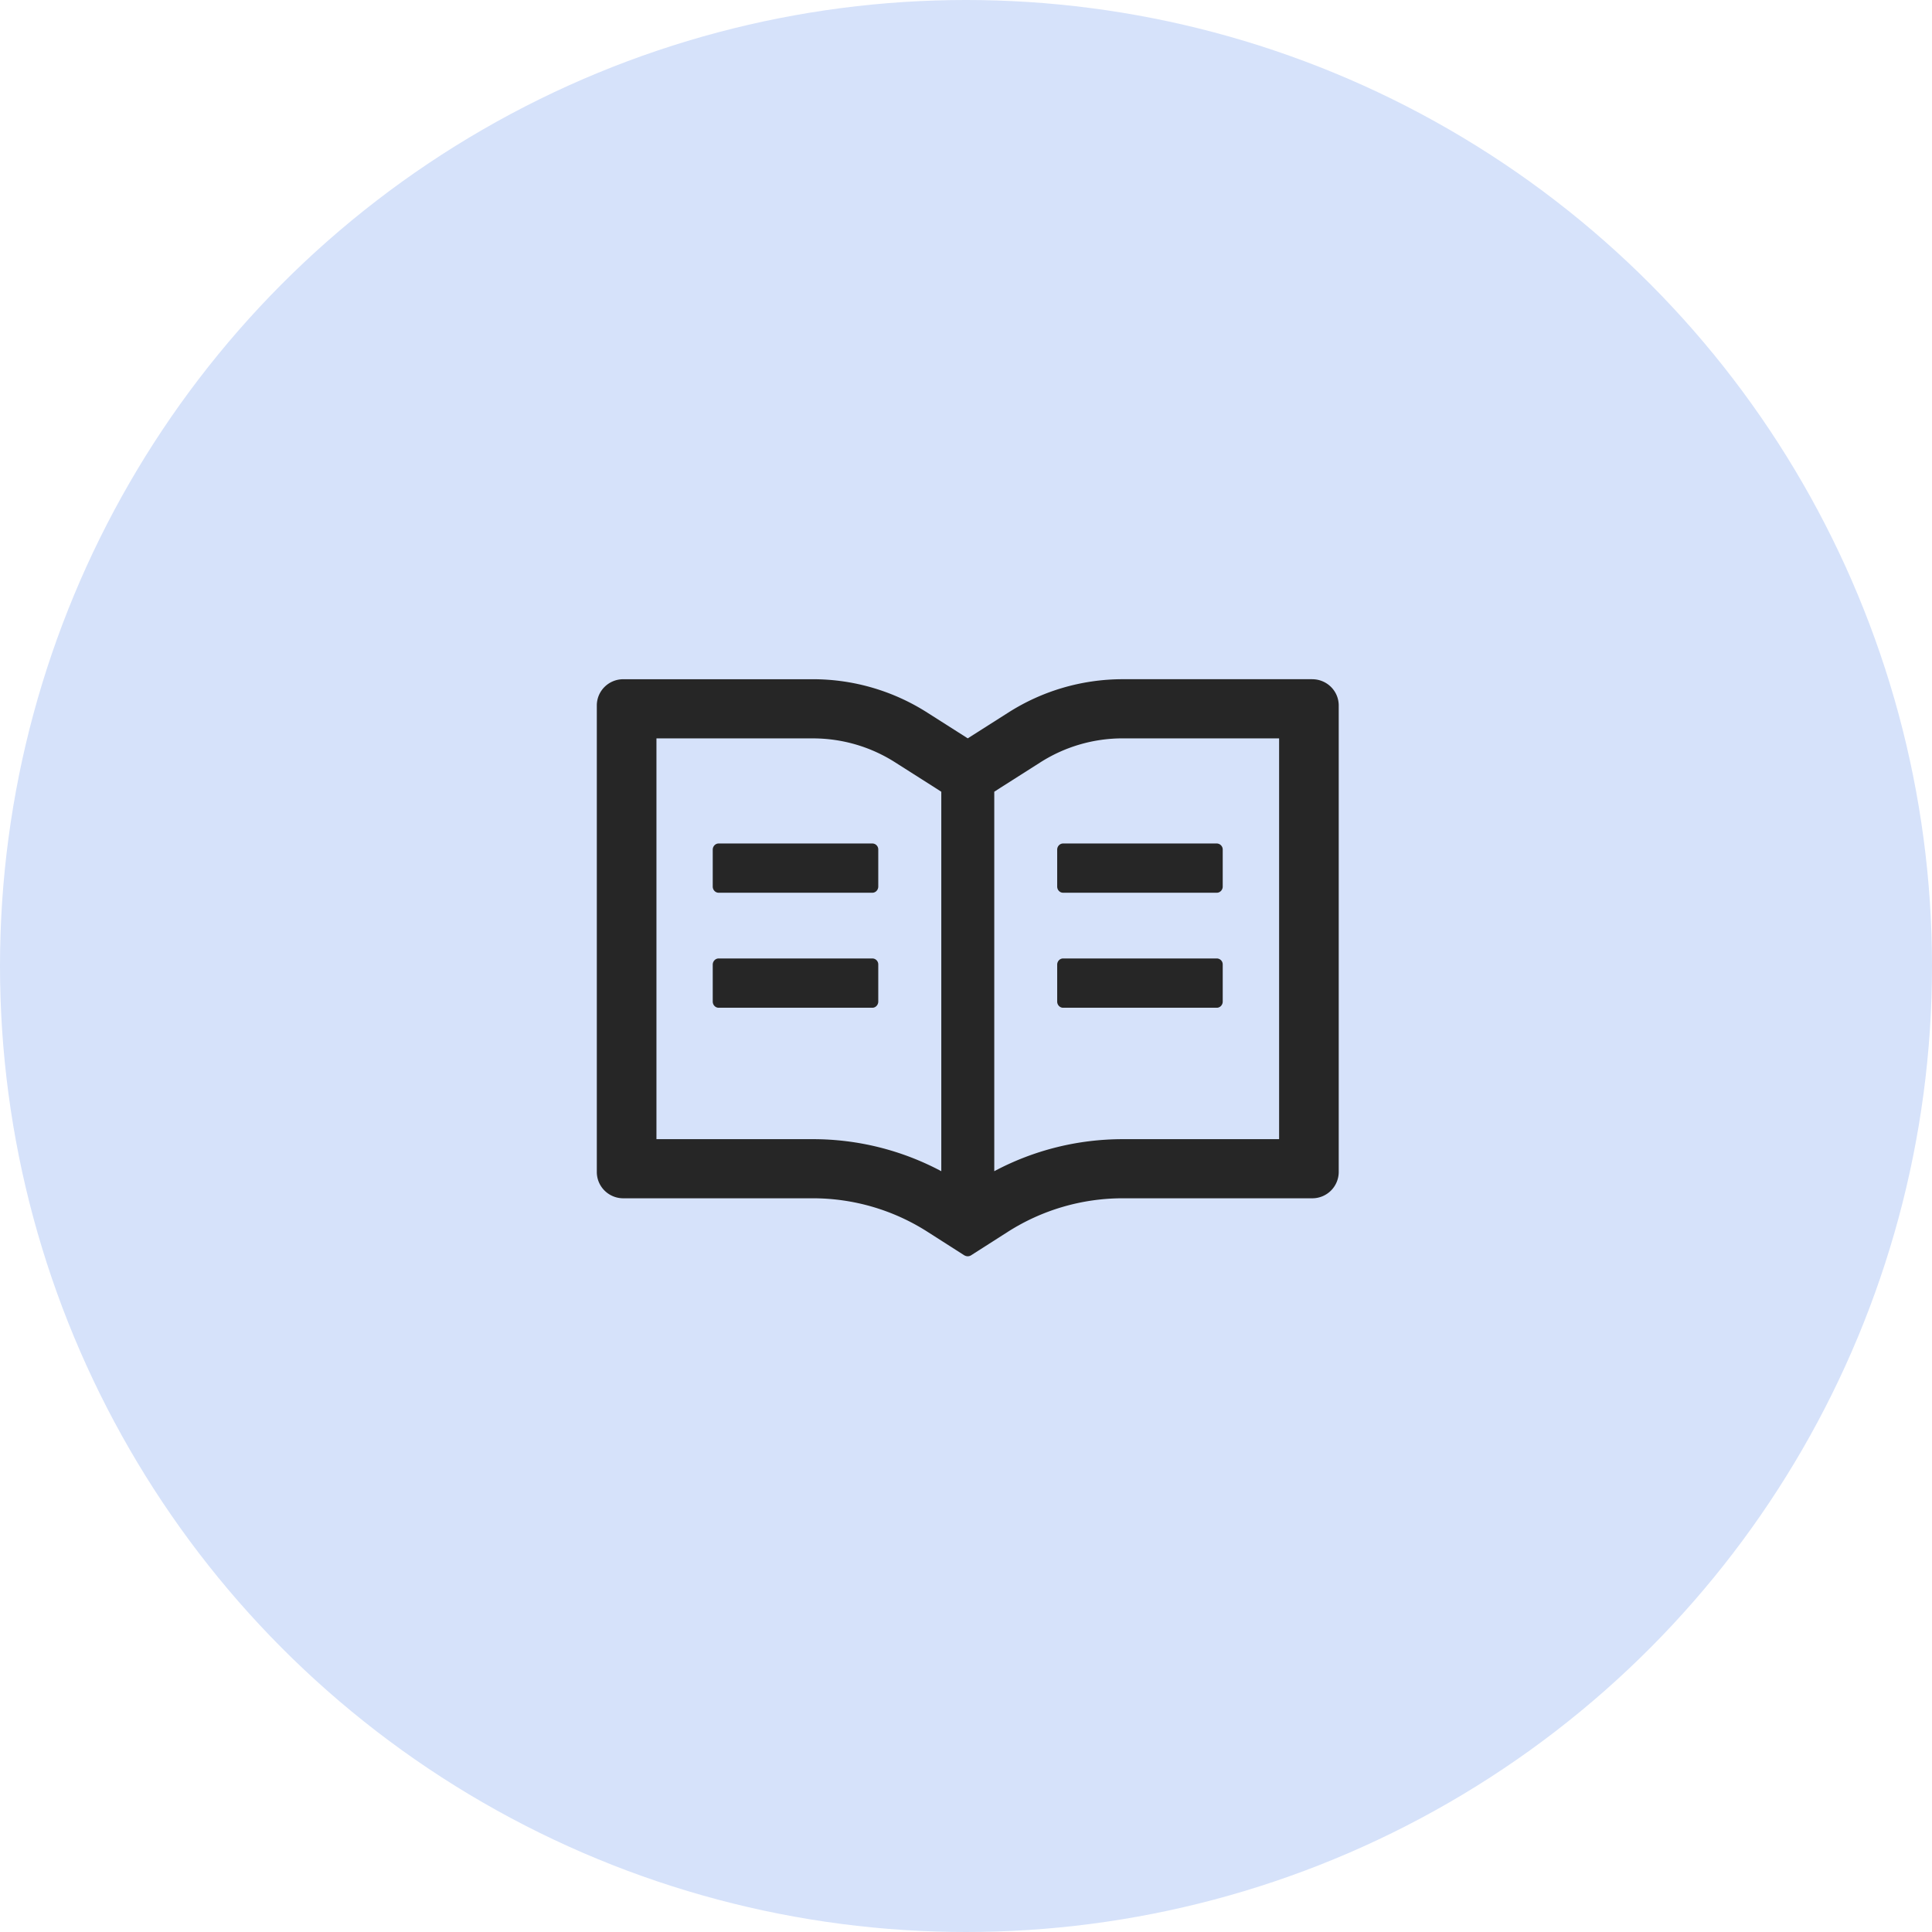
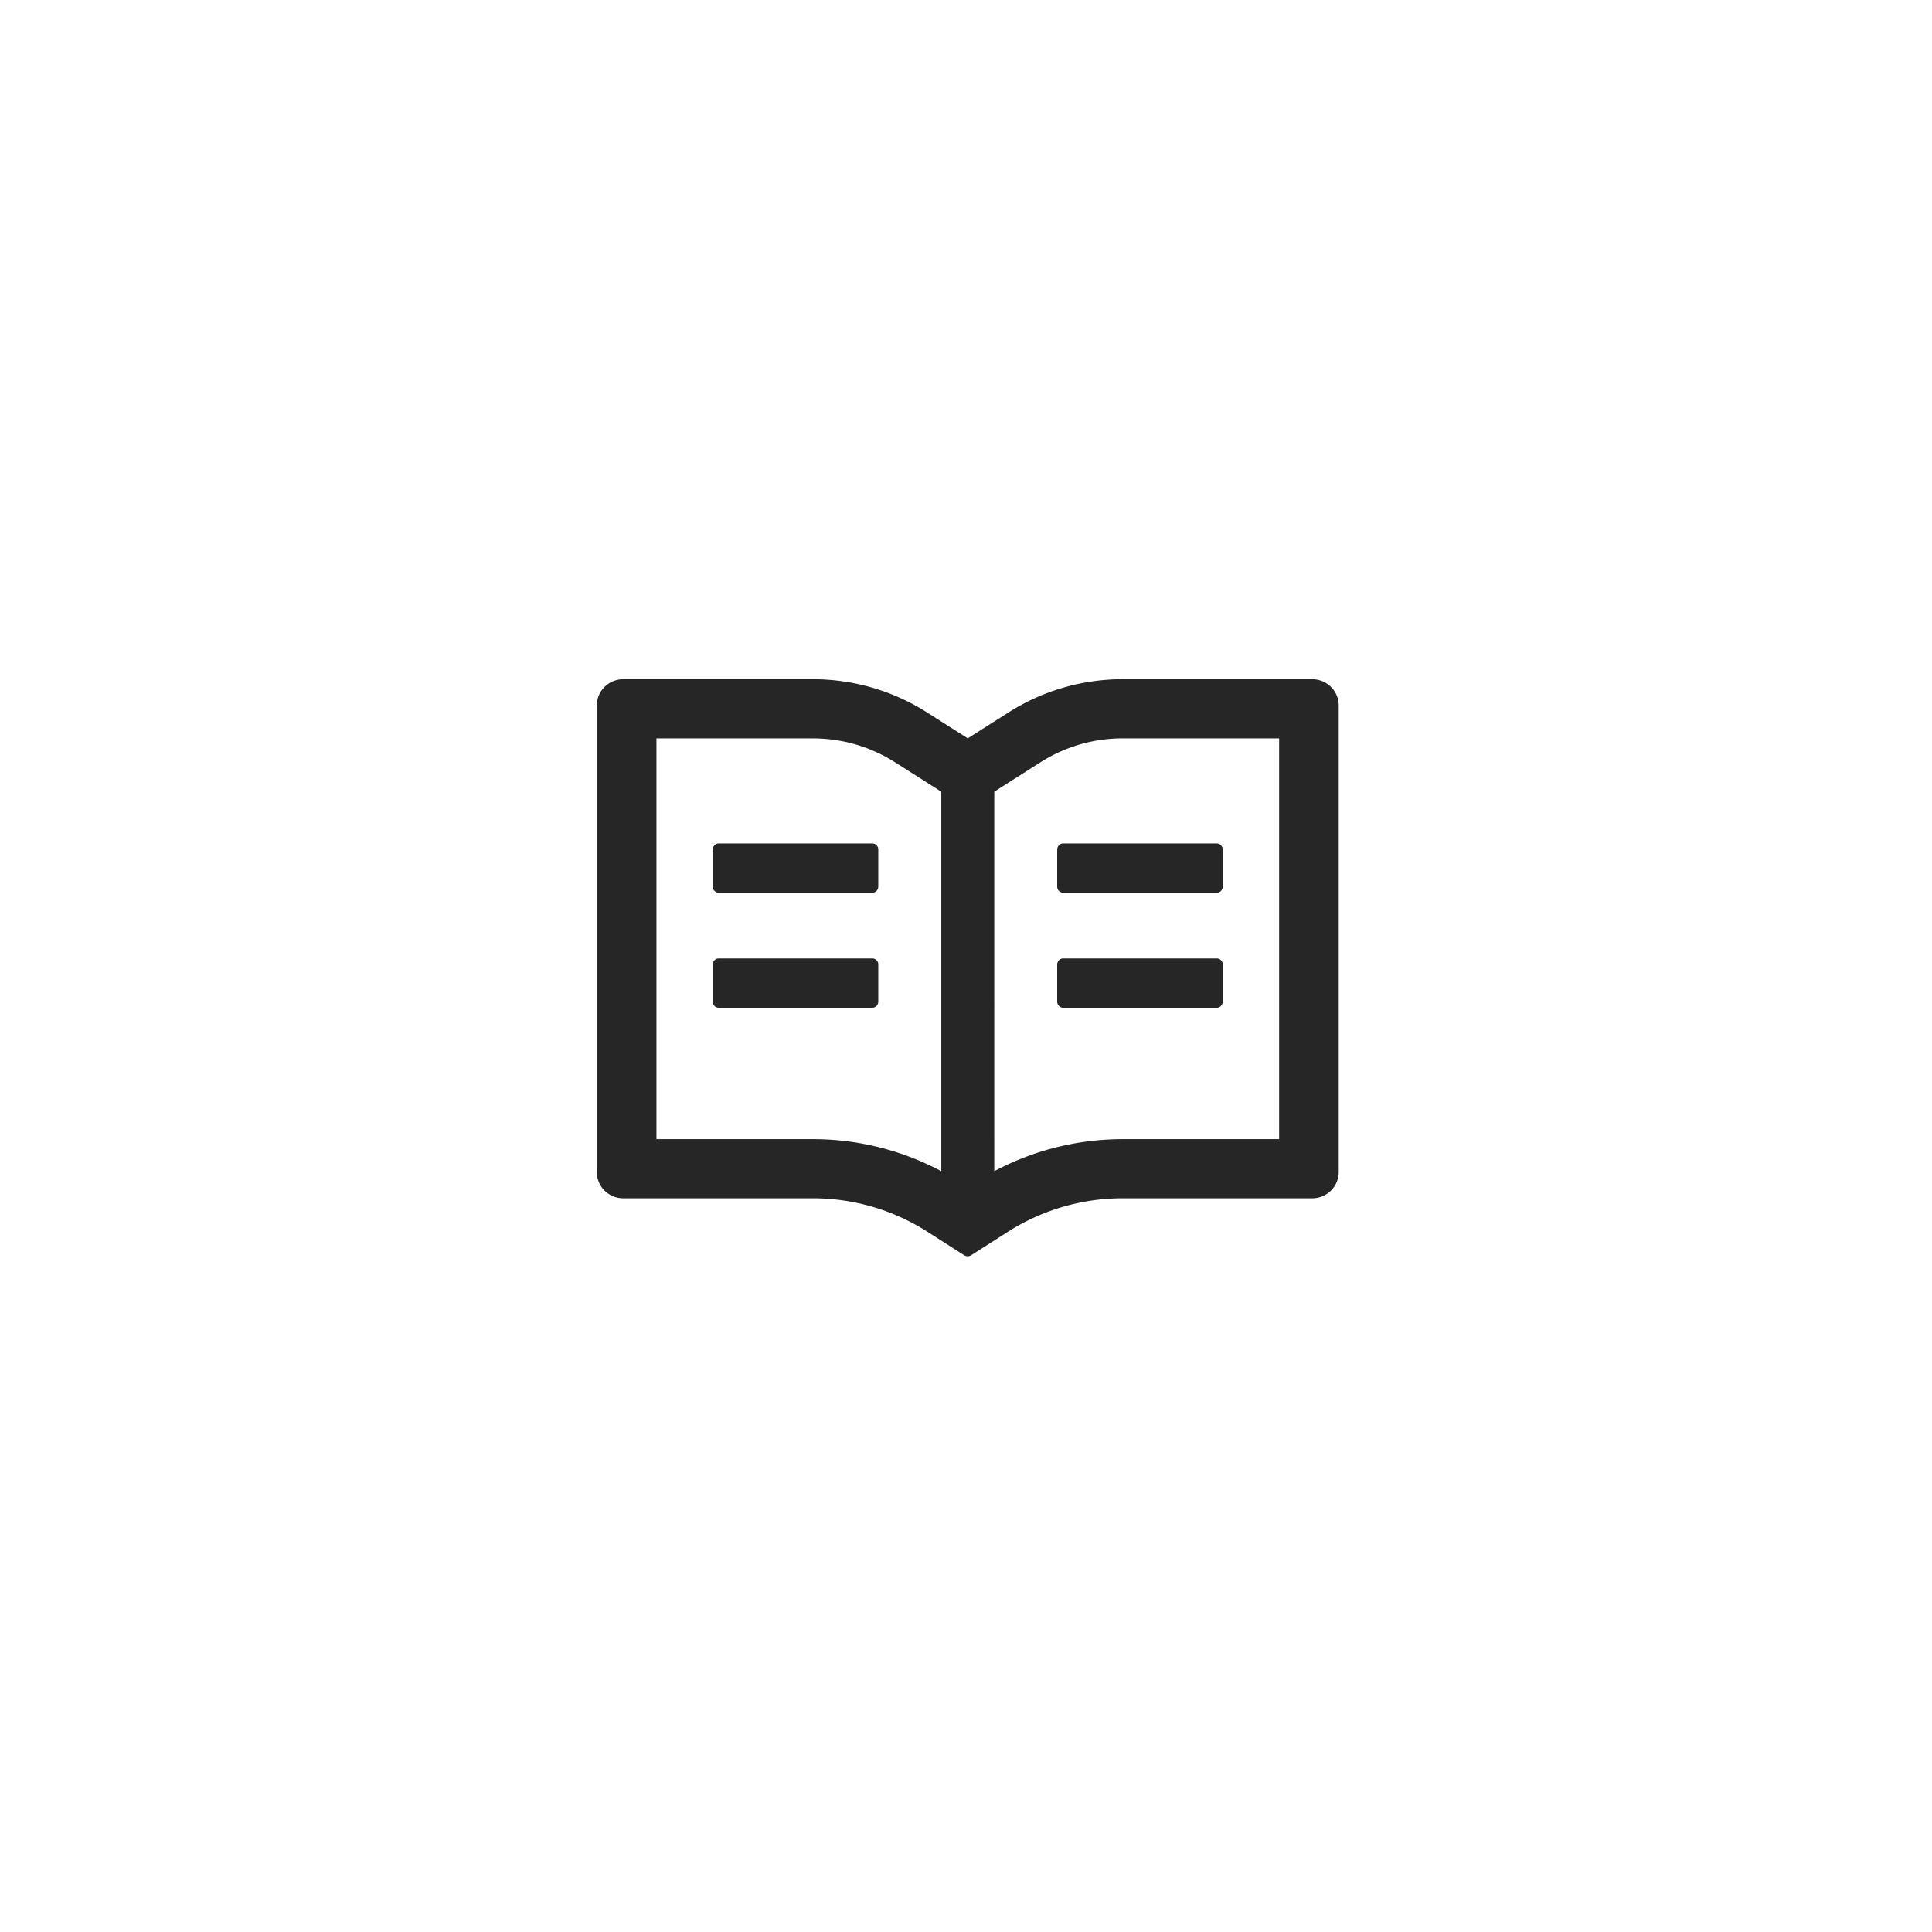
<svg xmlns="http://www.w3.org/2000/svg" width="90" height="90" fill="none">
-   <circle cx="45" cy="45" r="45" fill="#d6e2fa" />
-   <path fill="#262626" d="M61.128 31.64h-8.825c-1.894 0-3.745.54-5.338 1.558l-1.883 1.197-1.882-1.197a9.902 9.902 0 0 0-5.339-1.557h-8.825c-.683 0-1.234.547-1.234 1.224v21.731c0 .677.551 1.225 1.234 1.225h8.825a9.91 9.91 0 0 1 5.339 1.557l1.712 1.094c.05.03.108.05.166.05a.29.29 0 0 0 .166-.05l1.713-1.094a9.948 9.948 0 0 1 5.346-1.557h8.825a1.23 1.23 0 0 0 1.235-1.225v-21.73c0-.678-.552-1.225-1.235-1.225ZM37.861 53.067H30.58v-18.67h7.282c1.366 0 2.693.386 3.838 1.117l1.883 1.197.266.172v17.676a12.706 12.706 0 0 0-5.986-1.492Zm21.725 0h-7.283c-2.098 0-4.15.513-5.986 1.492V36.882l.266-.172 1.882-1.197a7.122 7.122 0 0 1 3.838-1.117h7.283v18.67ZM40.642 39.293h-7.166c-.15 0-.274.13-.274.287v1.72c0 .157.123.287.274.287h7.163c.15 0 .274-.13.274-.287v-1.72a.277.277 0 0 0-.27-.287Zm8.606.287v1.72c0 .157.123.287.274.287h7.163c.15 0 .274-.13.274-.287v-1.72a.282.282 0 0 0-.274-.287h-7.163c-.15 0-.274.13-.274.287Zm-8.605 5.069h-7.167c-.15 0-.274.13-.274.287v1.721c0 .157.123.288.274.288h7.163c.15 0 .274-.13.274-.288v-1.721a.277.277 0 0 0-.27-.287Zm16.046 0h-7.167c-.15 0-.274.13-.274.287v1.721c0 .157.123.288.274.288h7.163c.15 0 .274-.13.274-.288v-1.721a.277.277 0 0 0-.27-.287Z" />
+   <path fill="#262626" d="M61.128 31.64h-8.825c-1.894 0-3.745.54-5.338 1.558l-1.883 1.197-1.882-1.197a9.902 9.902 0 0 0-5.339-1.557h-8.825c-.683 0-1.234.547-1.234 1.224v21.731c0 .677.551 1.225 1.234 1.225h8.825a9.91 9.91 0 0 1 5.339 1.557l1.712 1.094c.05.03.108.05.166.05a.29.29 0 0 0 .166-.05l1.713-1.094a9.948 9.948 0 0 1 5.346-1.557h8.825a1.23 1.23 0 0 0 1.235-1.225v-21.73c0-.678-.552-1.225-1.235-1.225ZM37.861 53.067H30.58v-18.67h7.282c1.366 0 2.693.386 3.838 1.117l1.883 1.197.266.172v17.676a12.706 12.706 0 0 0-5.986-1.492Zm21.725 0h-7.283c-2.098 0-4.15.513-5.986 1.492V36.882l.266-.172 1.882-1.197a7.122 7.122 0 0 1 3.838-1.117h7.283v18.67ZM40.642 39.293h-7.166c-.15 0-.274.13-.274.287v1.72c0 .157.123.287.274.287h7.163c.15 0 .274-.13.274-.287v-1.72a.277.277 0 0 0-.27-.287Zm8.606.287v1.72c0 .157.123.287.274.287h7.163c.15 0 .274-.13.274-.287v-1.72a.282.282 0 0 0-.274-.287h-7.163c-.15 0-.274.13-.274.287m-8.605 5.069h-7.167c-.15 0-.274.13-.274.287v1.721c0 .157.123.288.274.288h7.163c.15 0 .274-.13.274-.288v-1.721a.277.277 0 0 0-.27-.287Zm16.046 0h-7.167c-.15 0-.274.13-.274.287v1.721c0 .157.123.288.274.288h7.163c.15 0 .274-.13.274-.288v-1.721a.277.277 0 0 0-.27-.287Z" />
</svg>